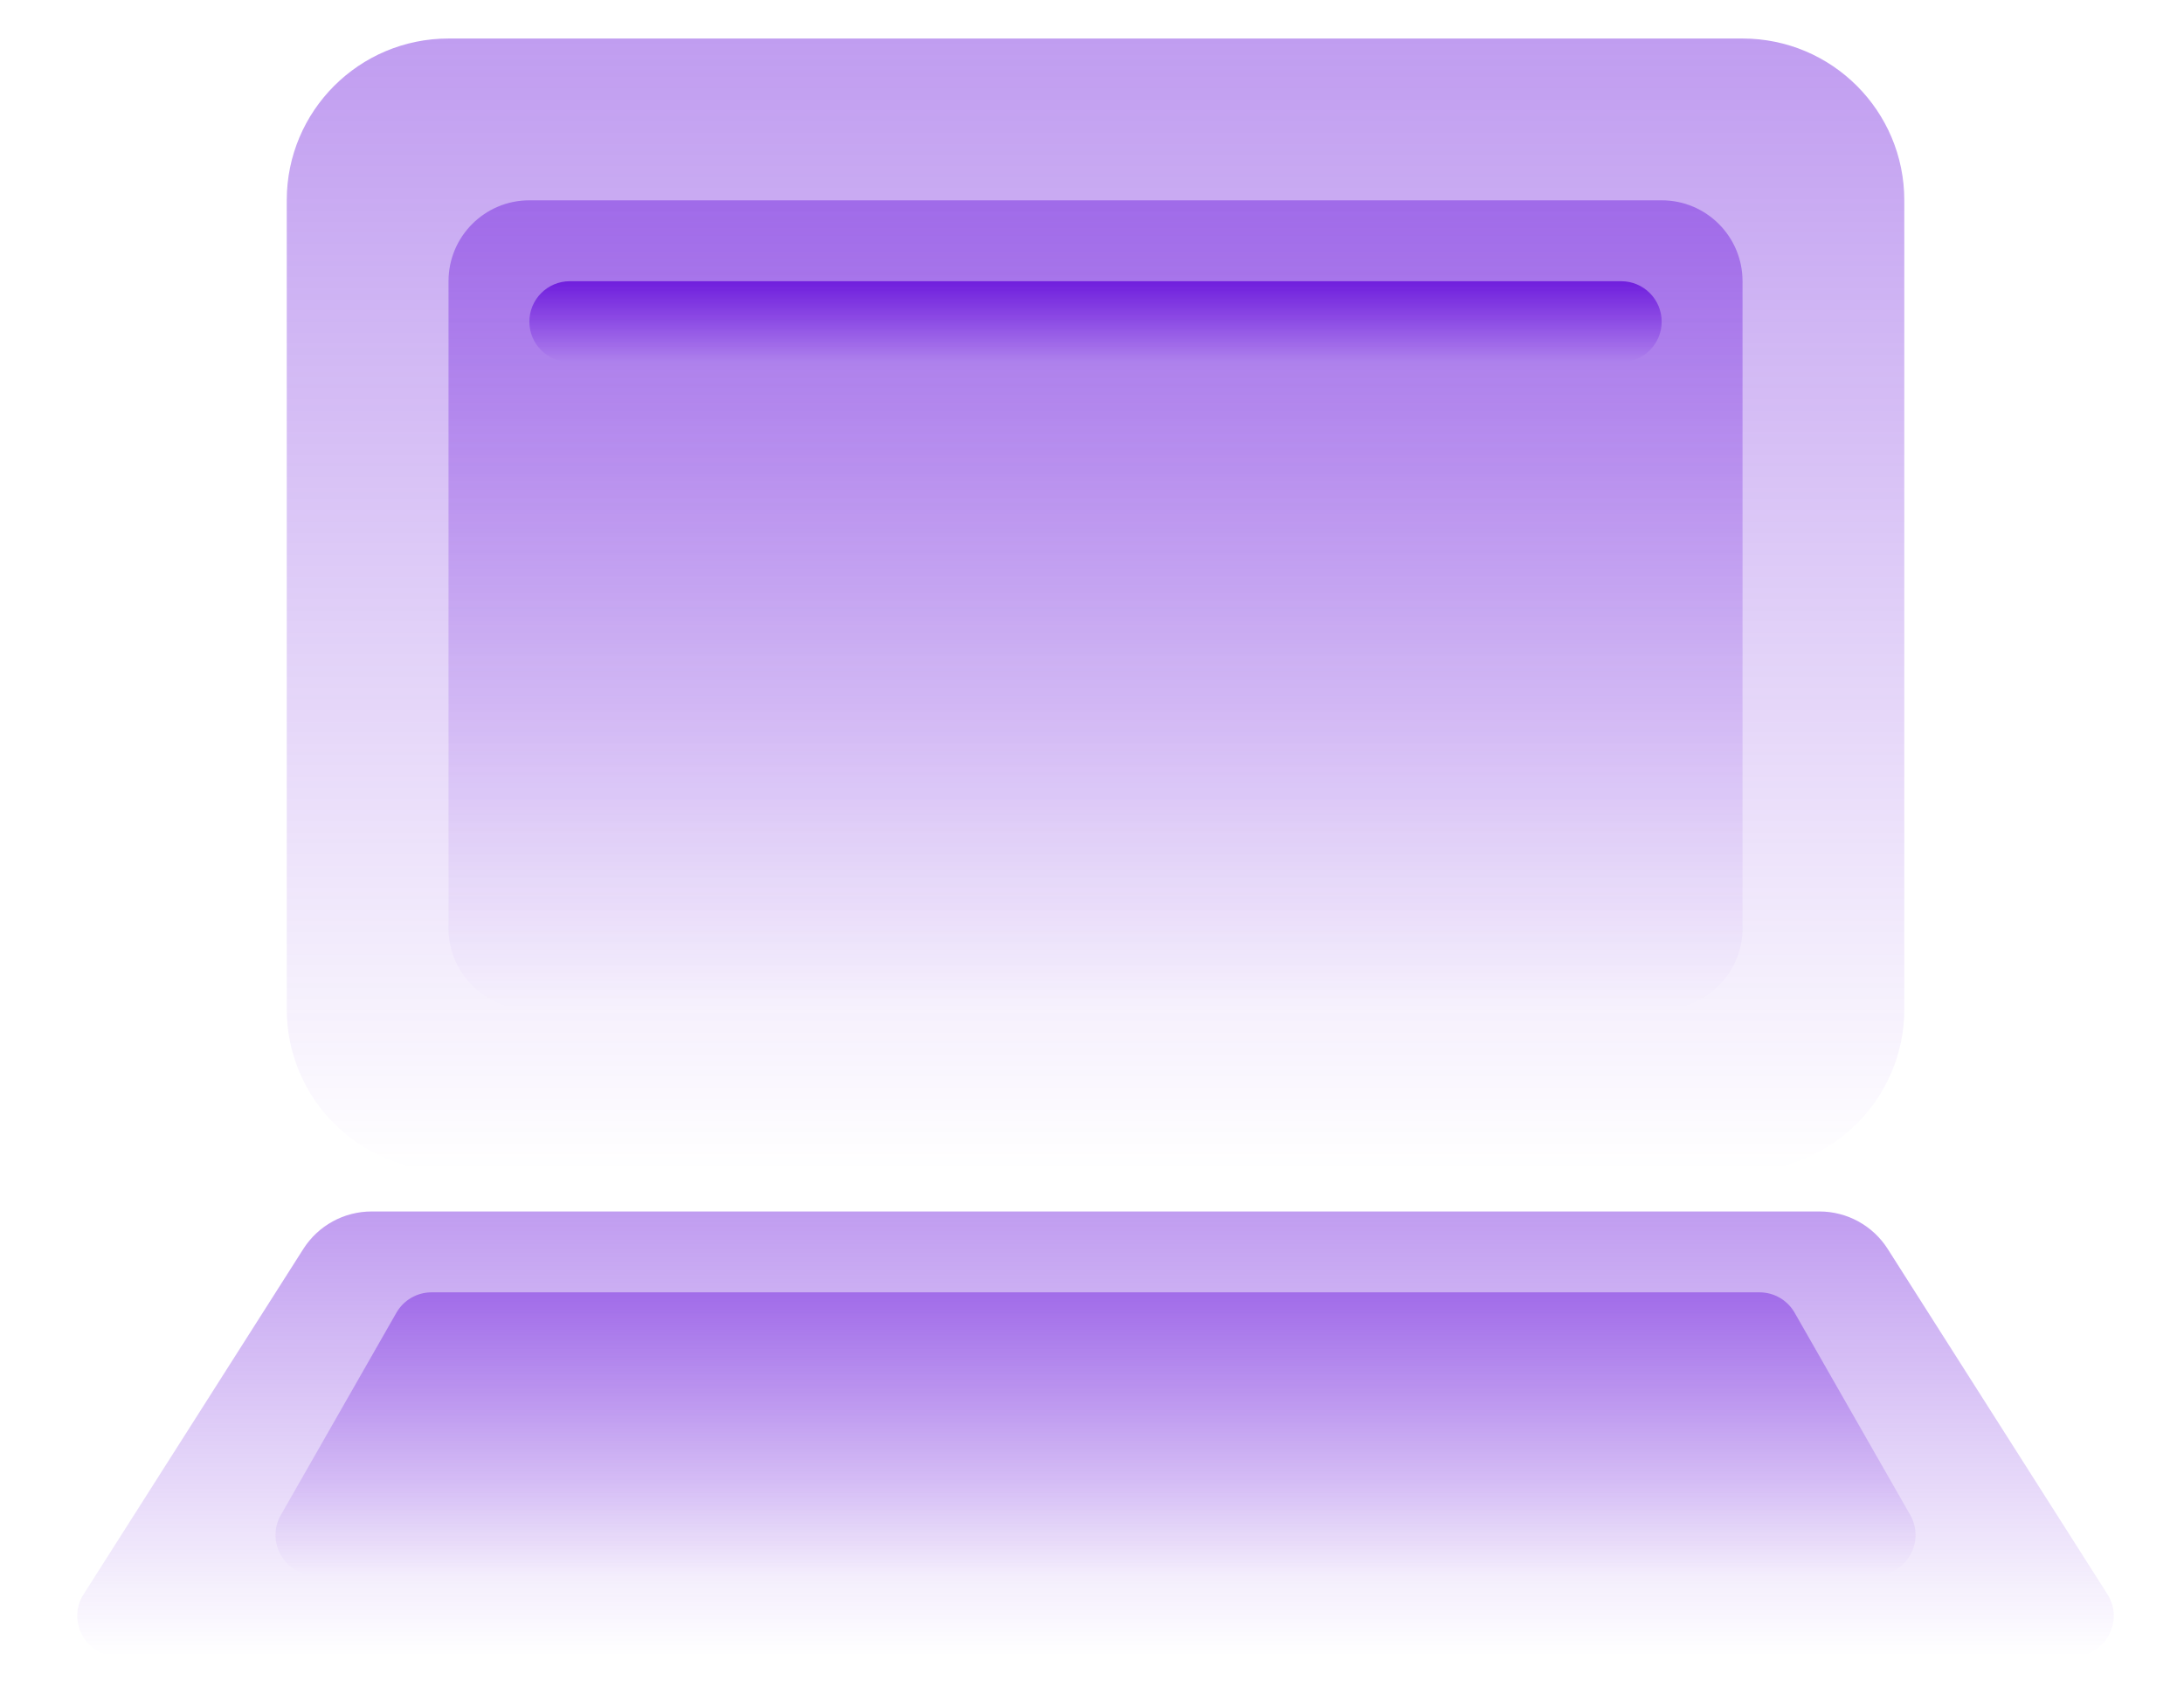
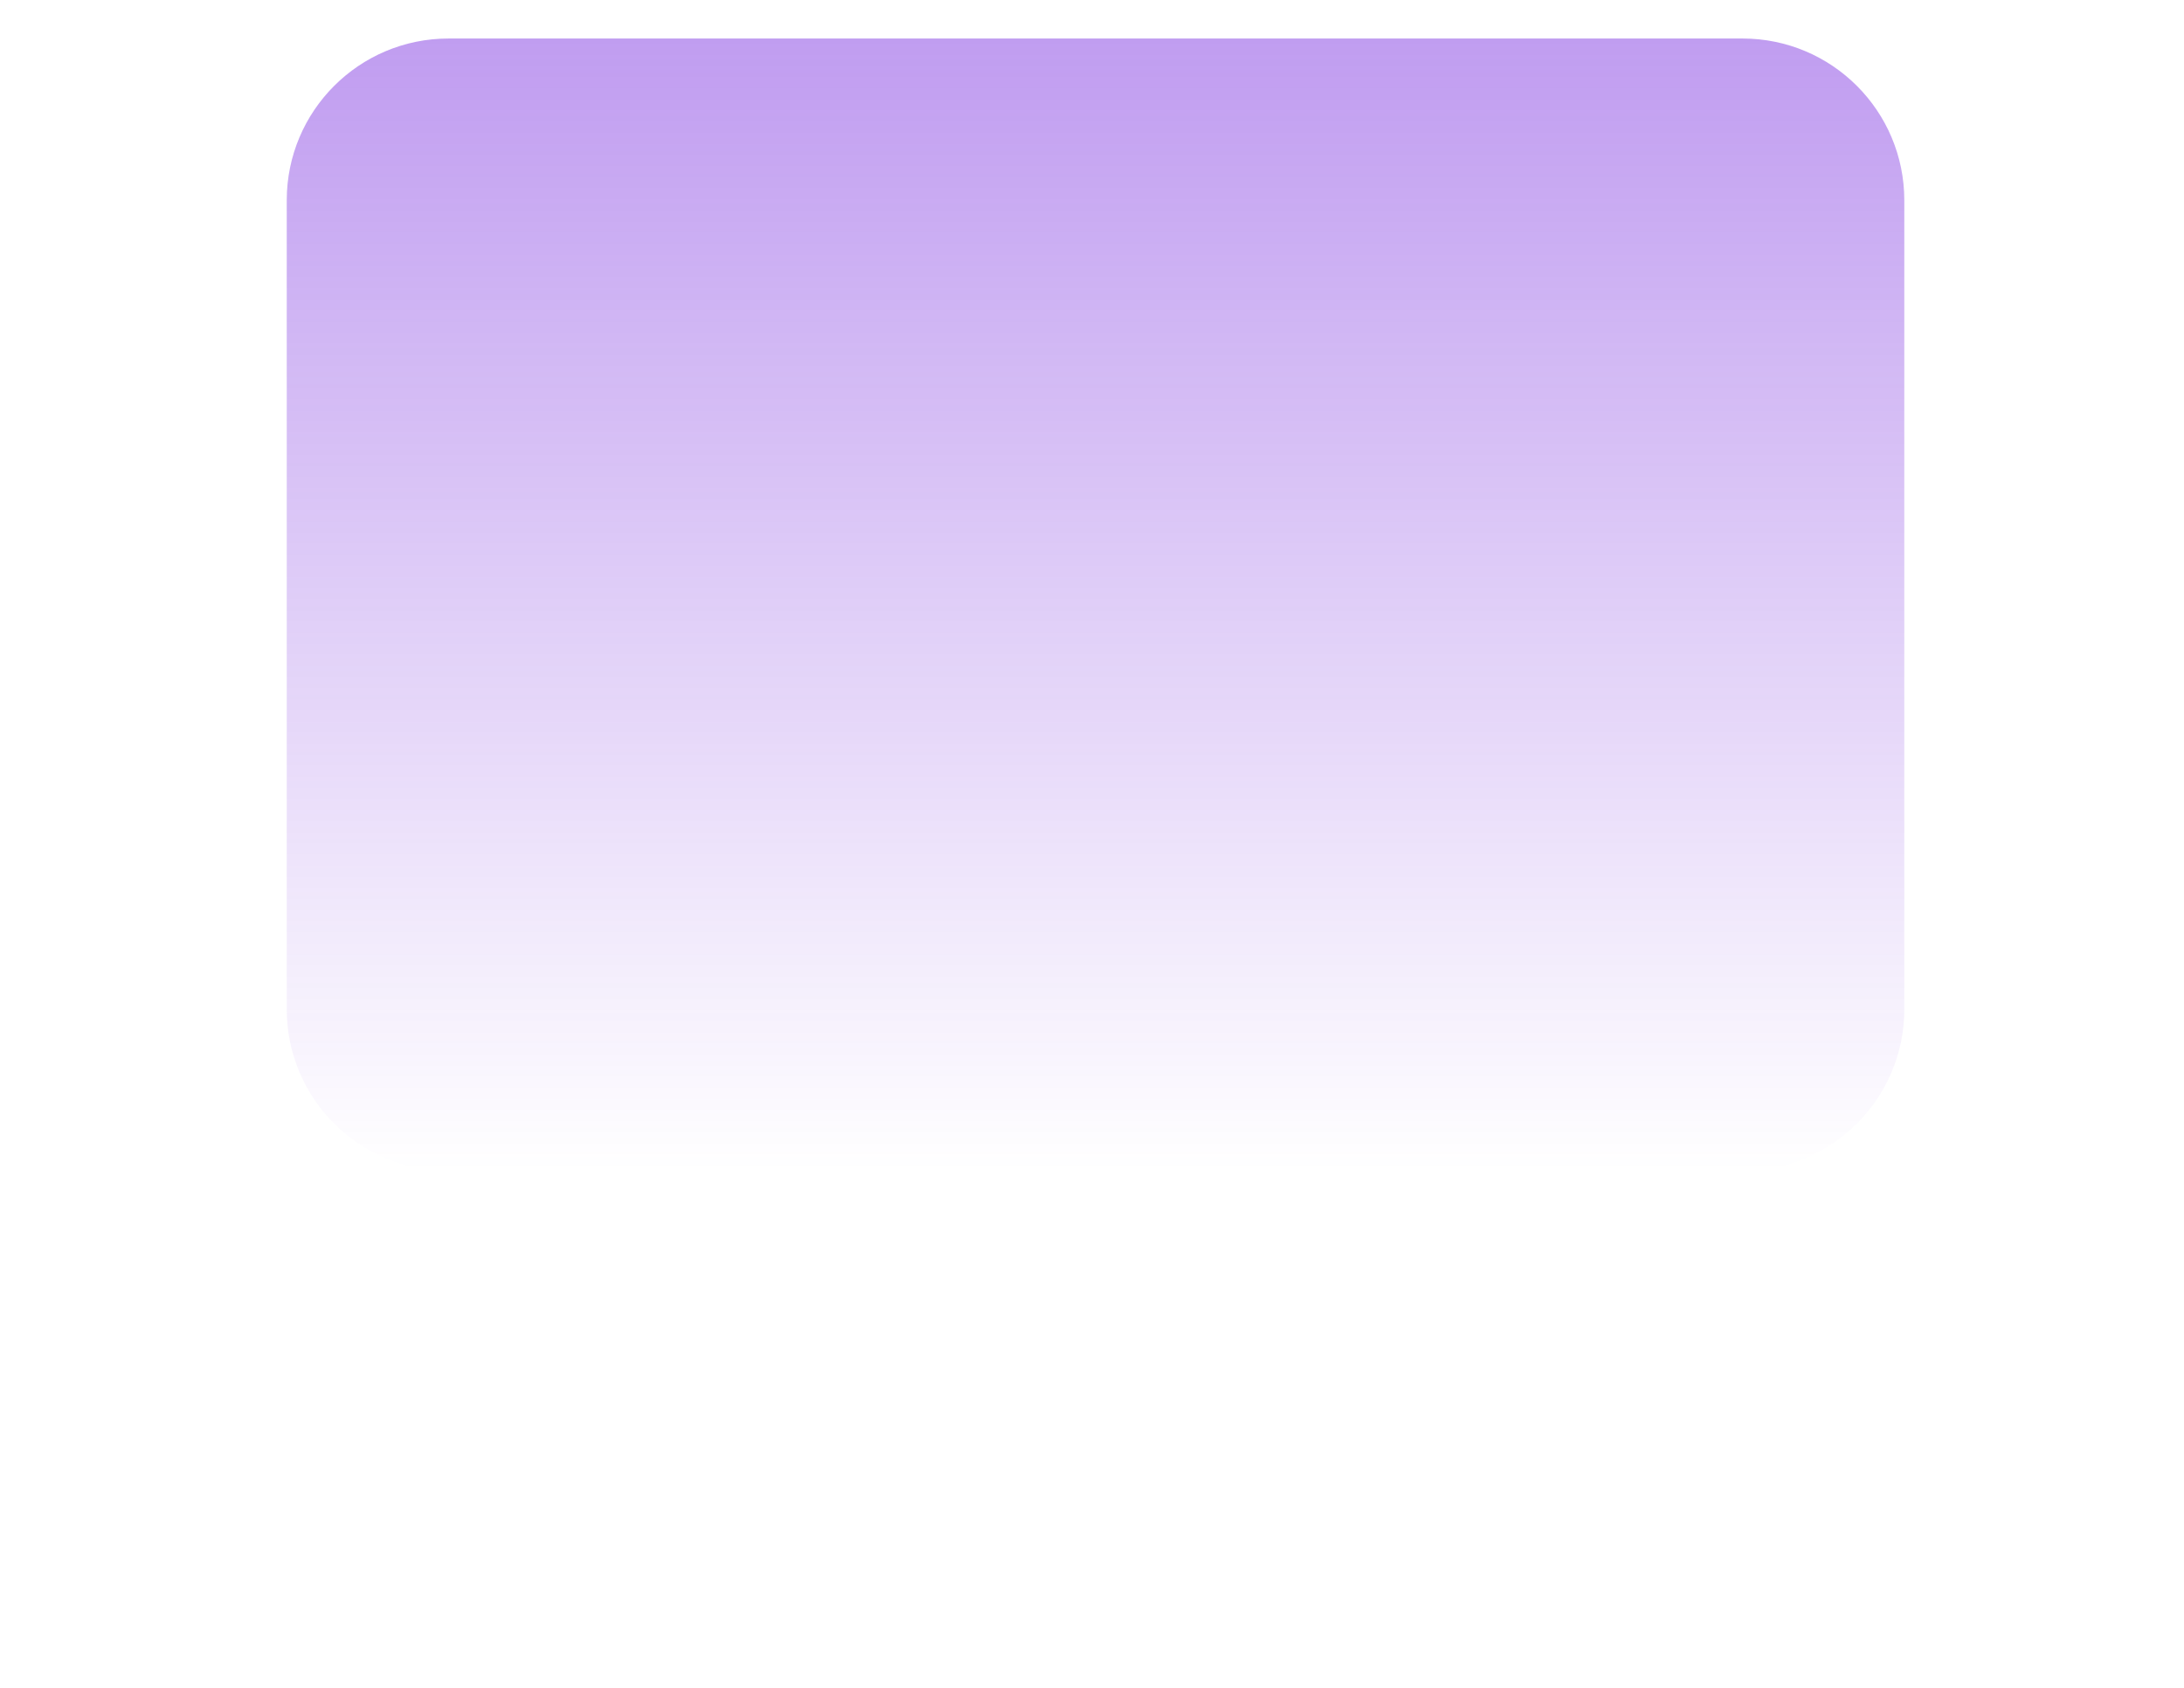
<svg xmlns="http://www.w3.org/2000/svg" width="44" height="34" viewBox="0 0 44 34" fill="none">
-   <path d="M6.111 25.159C6.41 24.689 6.929 24.404 7.486 24.404H36.656C37.213 24.404 37.732 24.689 38.031 25.159L42.457 32.114C42.802 32.656 42.412 33.366 41.77 33.366H2.373C1.73 33.366 1.34 32.656 1.685 32.114L6.111 25.159Z" fill="url(#paint0_linear_467_2298)" />
-   <path d="M7.986 26.444C8.131 26.19 8.401 26.033 8.694 26.033H35.448C35.741 26.033 36.011 26.19 36.156 26.444L38.484 30.517C38.794 31.06 38.402 31.736 37.776 31.736H6.366C5.74 31.736 5.348 31.06 5.659 30.517L7.986 26.444Z" fill="url(#paint1_linear_467_2298)" />
-   <path d="M5.777 4.035C5.777 2.235 7.236 0.776 9.036 0.776H35.106C36.906 0.776 38.365 2.235 38.365 4.035V20.33C38.365 22.129 36.906 23.588 35.106 23.588H9.036C7.236 23.588 5.777 22.129 5.777 20.33V4.035Z" fill="url(#paint2_linear_467_2298)" />
-   <path d="M9.036 5.665C9.036 4.765 9.765 4.035 10.665 4.035H33.477C34.377 4.035 35.106 4.765 35.106 5.665V18.7C35.106 19.6 34.377 20.329 33.477 20.329H10.665C9.765 20.329 9.036 19.6 9.036 18.7V5.665Z" fill="url(#paint3_linear_467_2298)" />
-   <path d="M10.665 6.48C10.665 6.03 11.03 5.665 11.48 5.665H32.662C33.112 5.665 33.477 6.03 33.477 6.48C33.477 6.93 33.112 7.294 32.662 7.294H11.48C11.03 7.294 10.665 6.93 10.665 6.48Z" fill="url(#paint4_linear_467_2298)" />
+   <path d="M5.777 4.035C5.777 2.235 7.236 0.776 9.036 0.776H35.106C36.906 0.776 38.365 2.235 38.365 4.035V20.33C38.365 22.129 36.906 23.588 35.106 23.588H9.036C7.236 23.588 5.777 22.129 5.777 20.33Z" fill="url(#paint2_linear_467_2298)" />
  <defs>
    <linearGradient id="paint0_linear_467_2298" x1="22.071" y1="24.404" x2="22.071" y2="33.366" gradientUnits="userSpaceOnUse">
      <stop stop-color="#6209DA" stop-opacity="0.4" />
      <stop offset="1" stop-color="#6209DA" stop-opacity="0" />
    </linearGradient>
    <linearGradient id="paint1_linear_467_2298" x1="22.071" y1="26.033" x2="22.071" y2="31.736" gradientUnits="userSpaceOnUse">
      <stop stop-color="#6209DA" stop-opacity="0.4" />
      <stop offset="1" stop-color="#6209DA" stop-opacity="0" />
    </linearGradient>
    <linearGradient id="paint2_linear_467_2298" x1="22.071" y1="0.776" x2="22.071" y2="23.588" gradientUnits="userSpaceOnUse">
      <stop stop-color="#6209DA" stop-opacity="0.4" />
      <stop offset="1" stop-color="#6209DA" stop-opacity="0" />
    </linearGradient>
    <linearGradient id="paint3_linear_467_2298" x1="22.071" y1="4.035" x2="22.071" y2="20.329" gradientUnits="userSpaceOnUse">
      <stop stop-color="#6209DA" stop-opacity="0.4" />
      <stop offset="1" stop-color="#6209DA" stop-opacity="0" />
    </linearGradient>
    <linearGradient id="paint4_linear_467_2298" x1="20.729" y1="5.665" x2="20.729" y2="7.294" gradientUnits="userSpaceOnUse">
      <stop stop-color="#6209DA" stop-opacity="0.8" />
      <stop offset="1" stop-color="#6209DA" stop-opacity="0" />
    </linearGradient>
  </defs>
</svg>